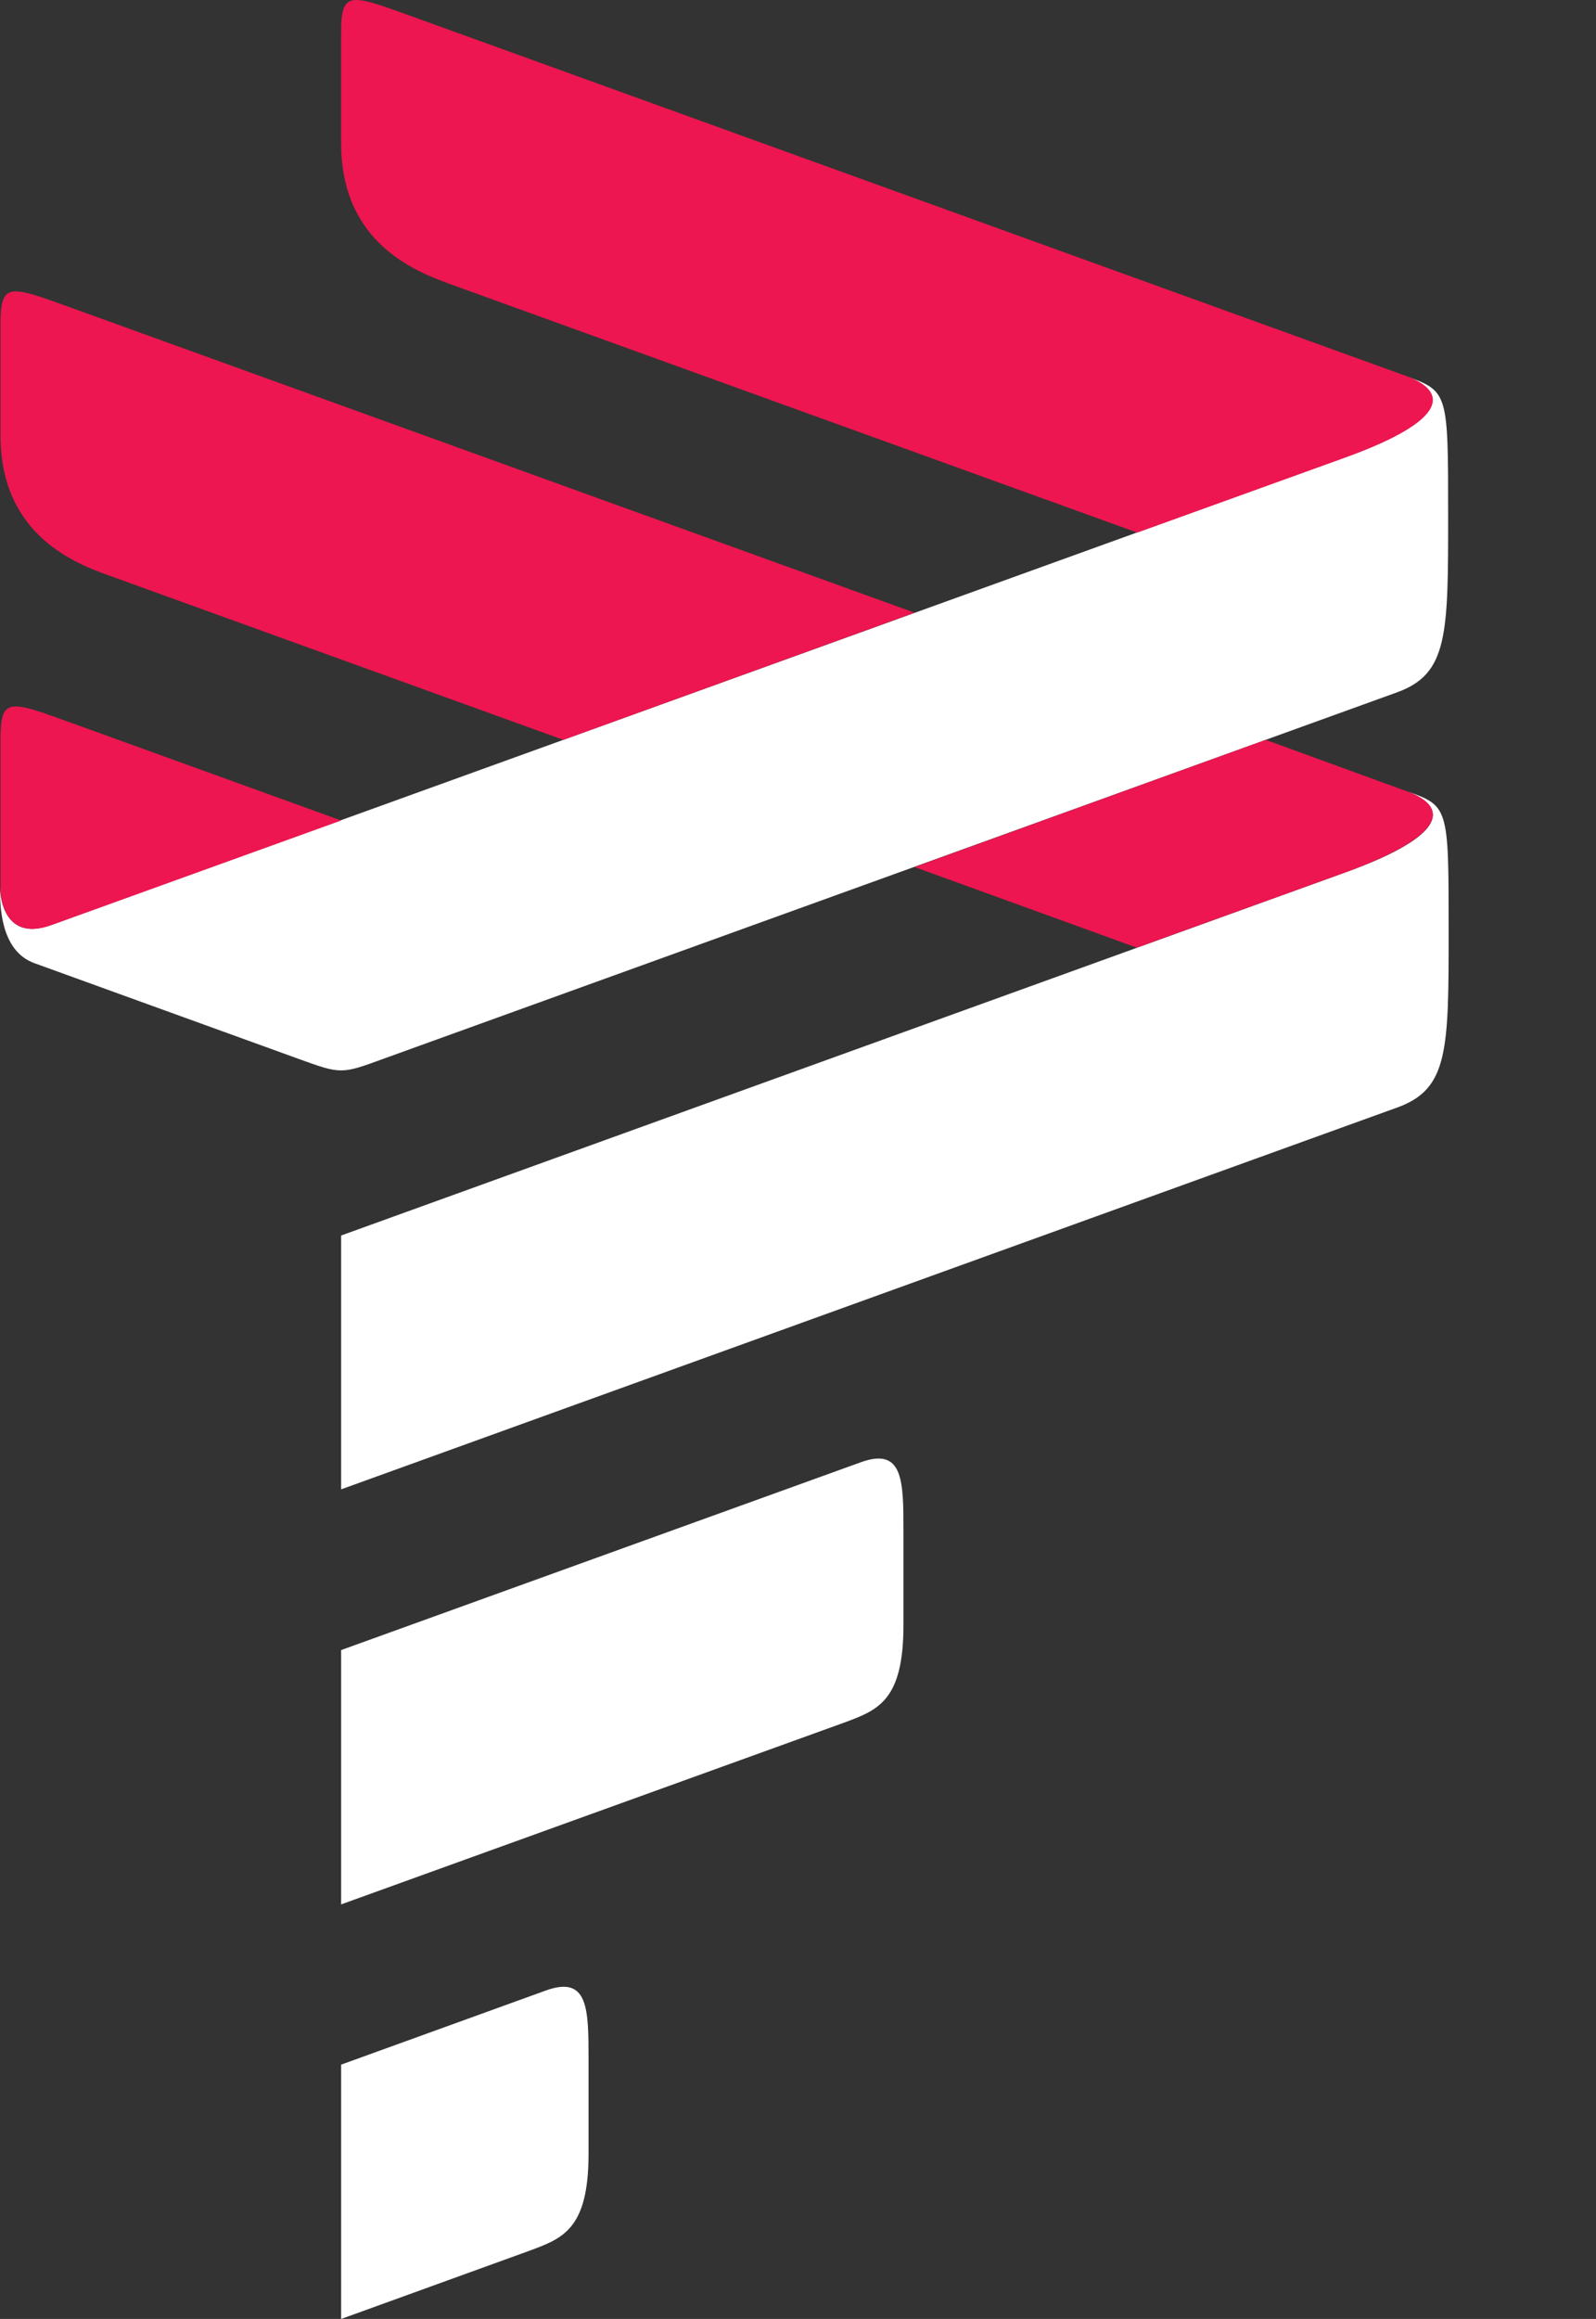
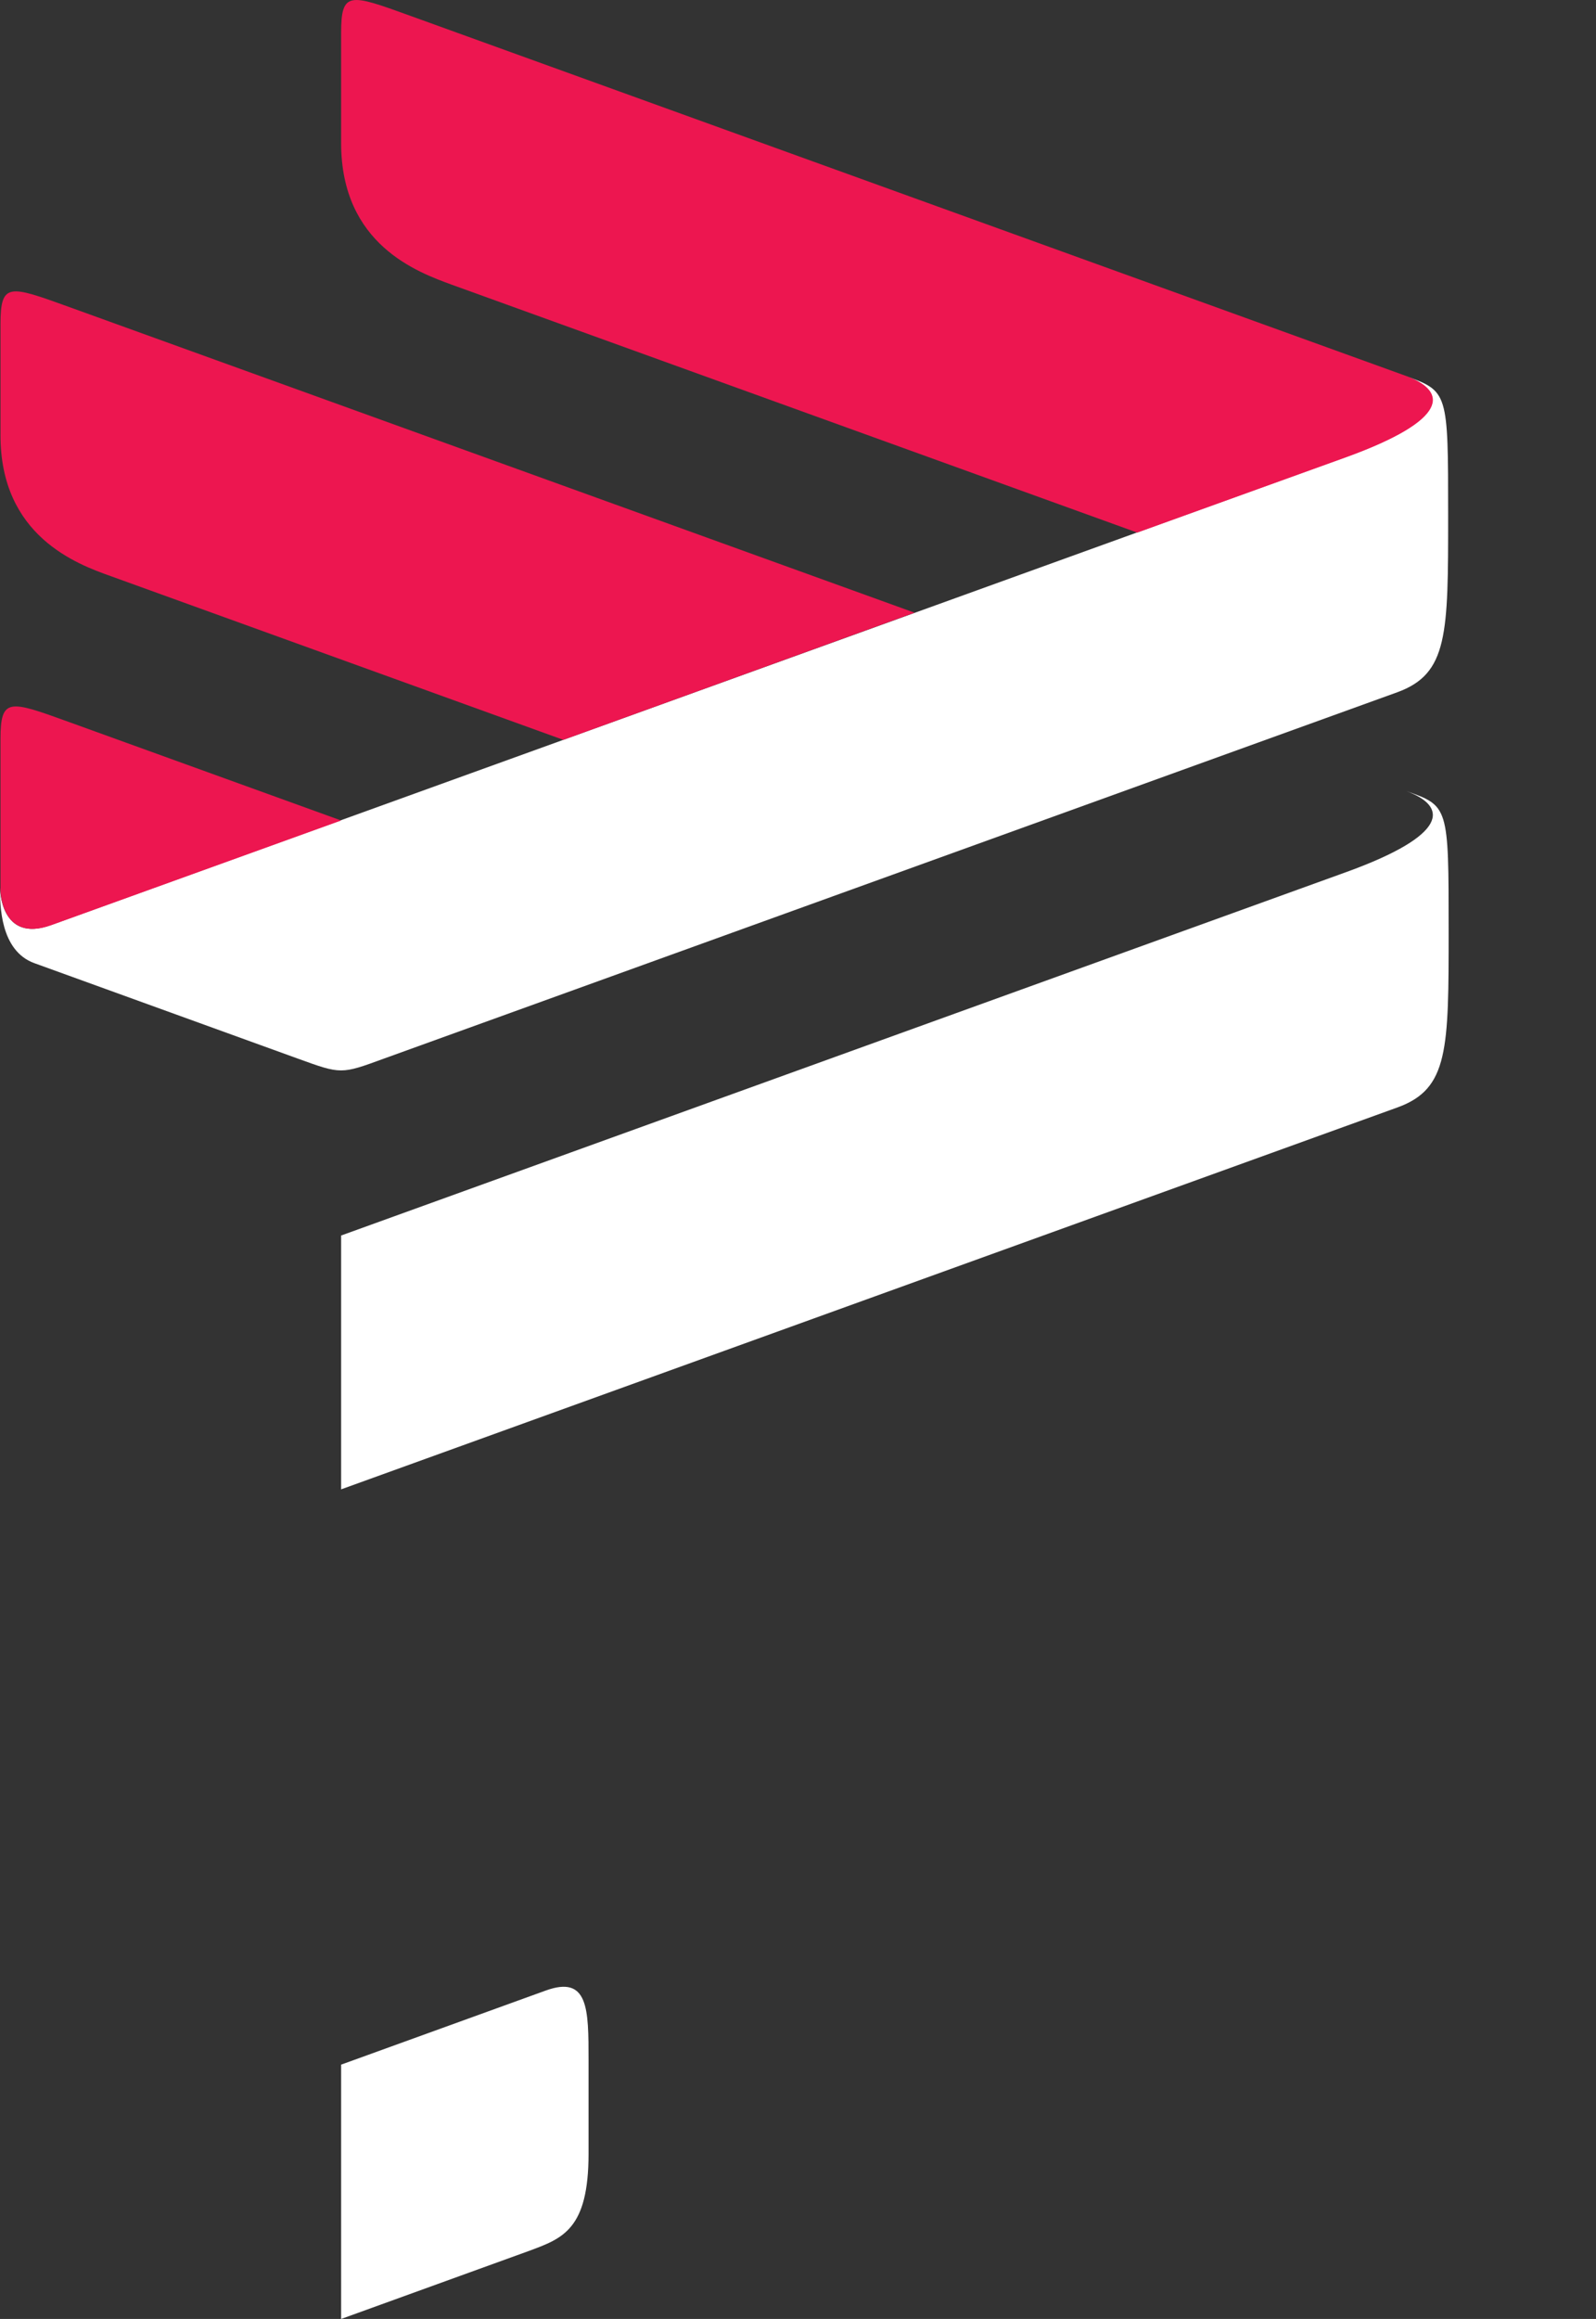
<svg xmlns="http://www.w3.org/2000/svg" viewBox="0 0 42 61" fill="none">
  <rect x="0" y="0" width="42" height="61" fill="#333333" stroke="none" />
  <path d="M8.977 54.31L14.361 52.361C15.488 51.953 15.488 52.848 15.488 54.191V56.654C15.488 58.643 14.811 58.88 13.923 59.209L8.977 61V54.31Z" fill="white" />
-   <path d="M8.977 43.405L22.648 38.466C23.775 38.058 23.775 38.954 23.775 40.297V42.746C23.775 44.748 23.099 44.985 22.21 45.315L8.977 50.095V43.405Z" fill="white" />
  <path d="M7.85 27.851L0.902 25.335C3.57628e-07 25.006 0 23.794 0 23.36C0 23.36 -1.3113e-06 24.822 1.339 24.334L35.417 12.021C38.109 11.046 38.109 10.295 36.982 9.887C38.109 10.295 38.109 10.295 38.109 13.562C38.109 16.683 38.109 17.723 36.77 18.21L10.091 27.851C8.977 28.259 8.977 28.259 7.85 27.851Z" fill="white" />
  <path d="M36.995 20.805C38.122 21.213 38.122 21.964 35.43 22.939L8.977 32.5V39.177L36.783 29.128C38.122 28.641 38.122 27.601 38.122 24.48C38.122 21.2 38.122 21.2 36.995 20.805Z" fill="white" />
  <path d="M2.917 15.156L14.825 19.462L24.067 16.117L1.804 8.07C0.239 7.504 0.013 7.425 0.013 8.531V11.429C0 14.102 2.029 14.84 2.917 15.156Z" fill="#ED1650" />
-   <path d="M36.995 20.805L33.309 19.462L24.067 22.807L29.915 24.928L35.431 22.939C38.123 21.951 38.123 21.201 36.995 20.805Z" fill="#ED1650" />
  <path d="M36.995 9.887C36.995 9.887 12.332 0.971 10.767 0.405C9.203 -0.161 8.977 -0.24 8.977 0.866V3.763C8.977 6.437 10.993 7.161 11.894 7.491L29.928 14.01L35.444 12.021C38.122 11.046 38.122 10.296 36.995 9.887Z" fill="#ED1650" />
  <path d="M1.353 24.335L8.977 21.583L1.803 18.988C0.239 18.422 0.013 18.343 0.013 19.449V23.361C8.09133e-06 23.361 8.9407e-06 24.823 1.353 24.335Z" fill="#ED1650" />
</svg>